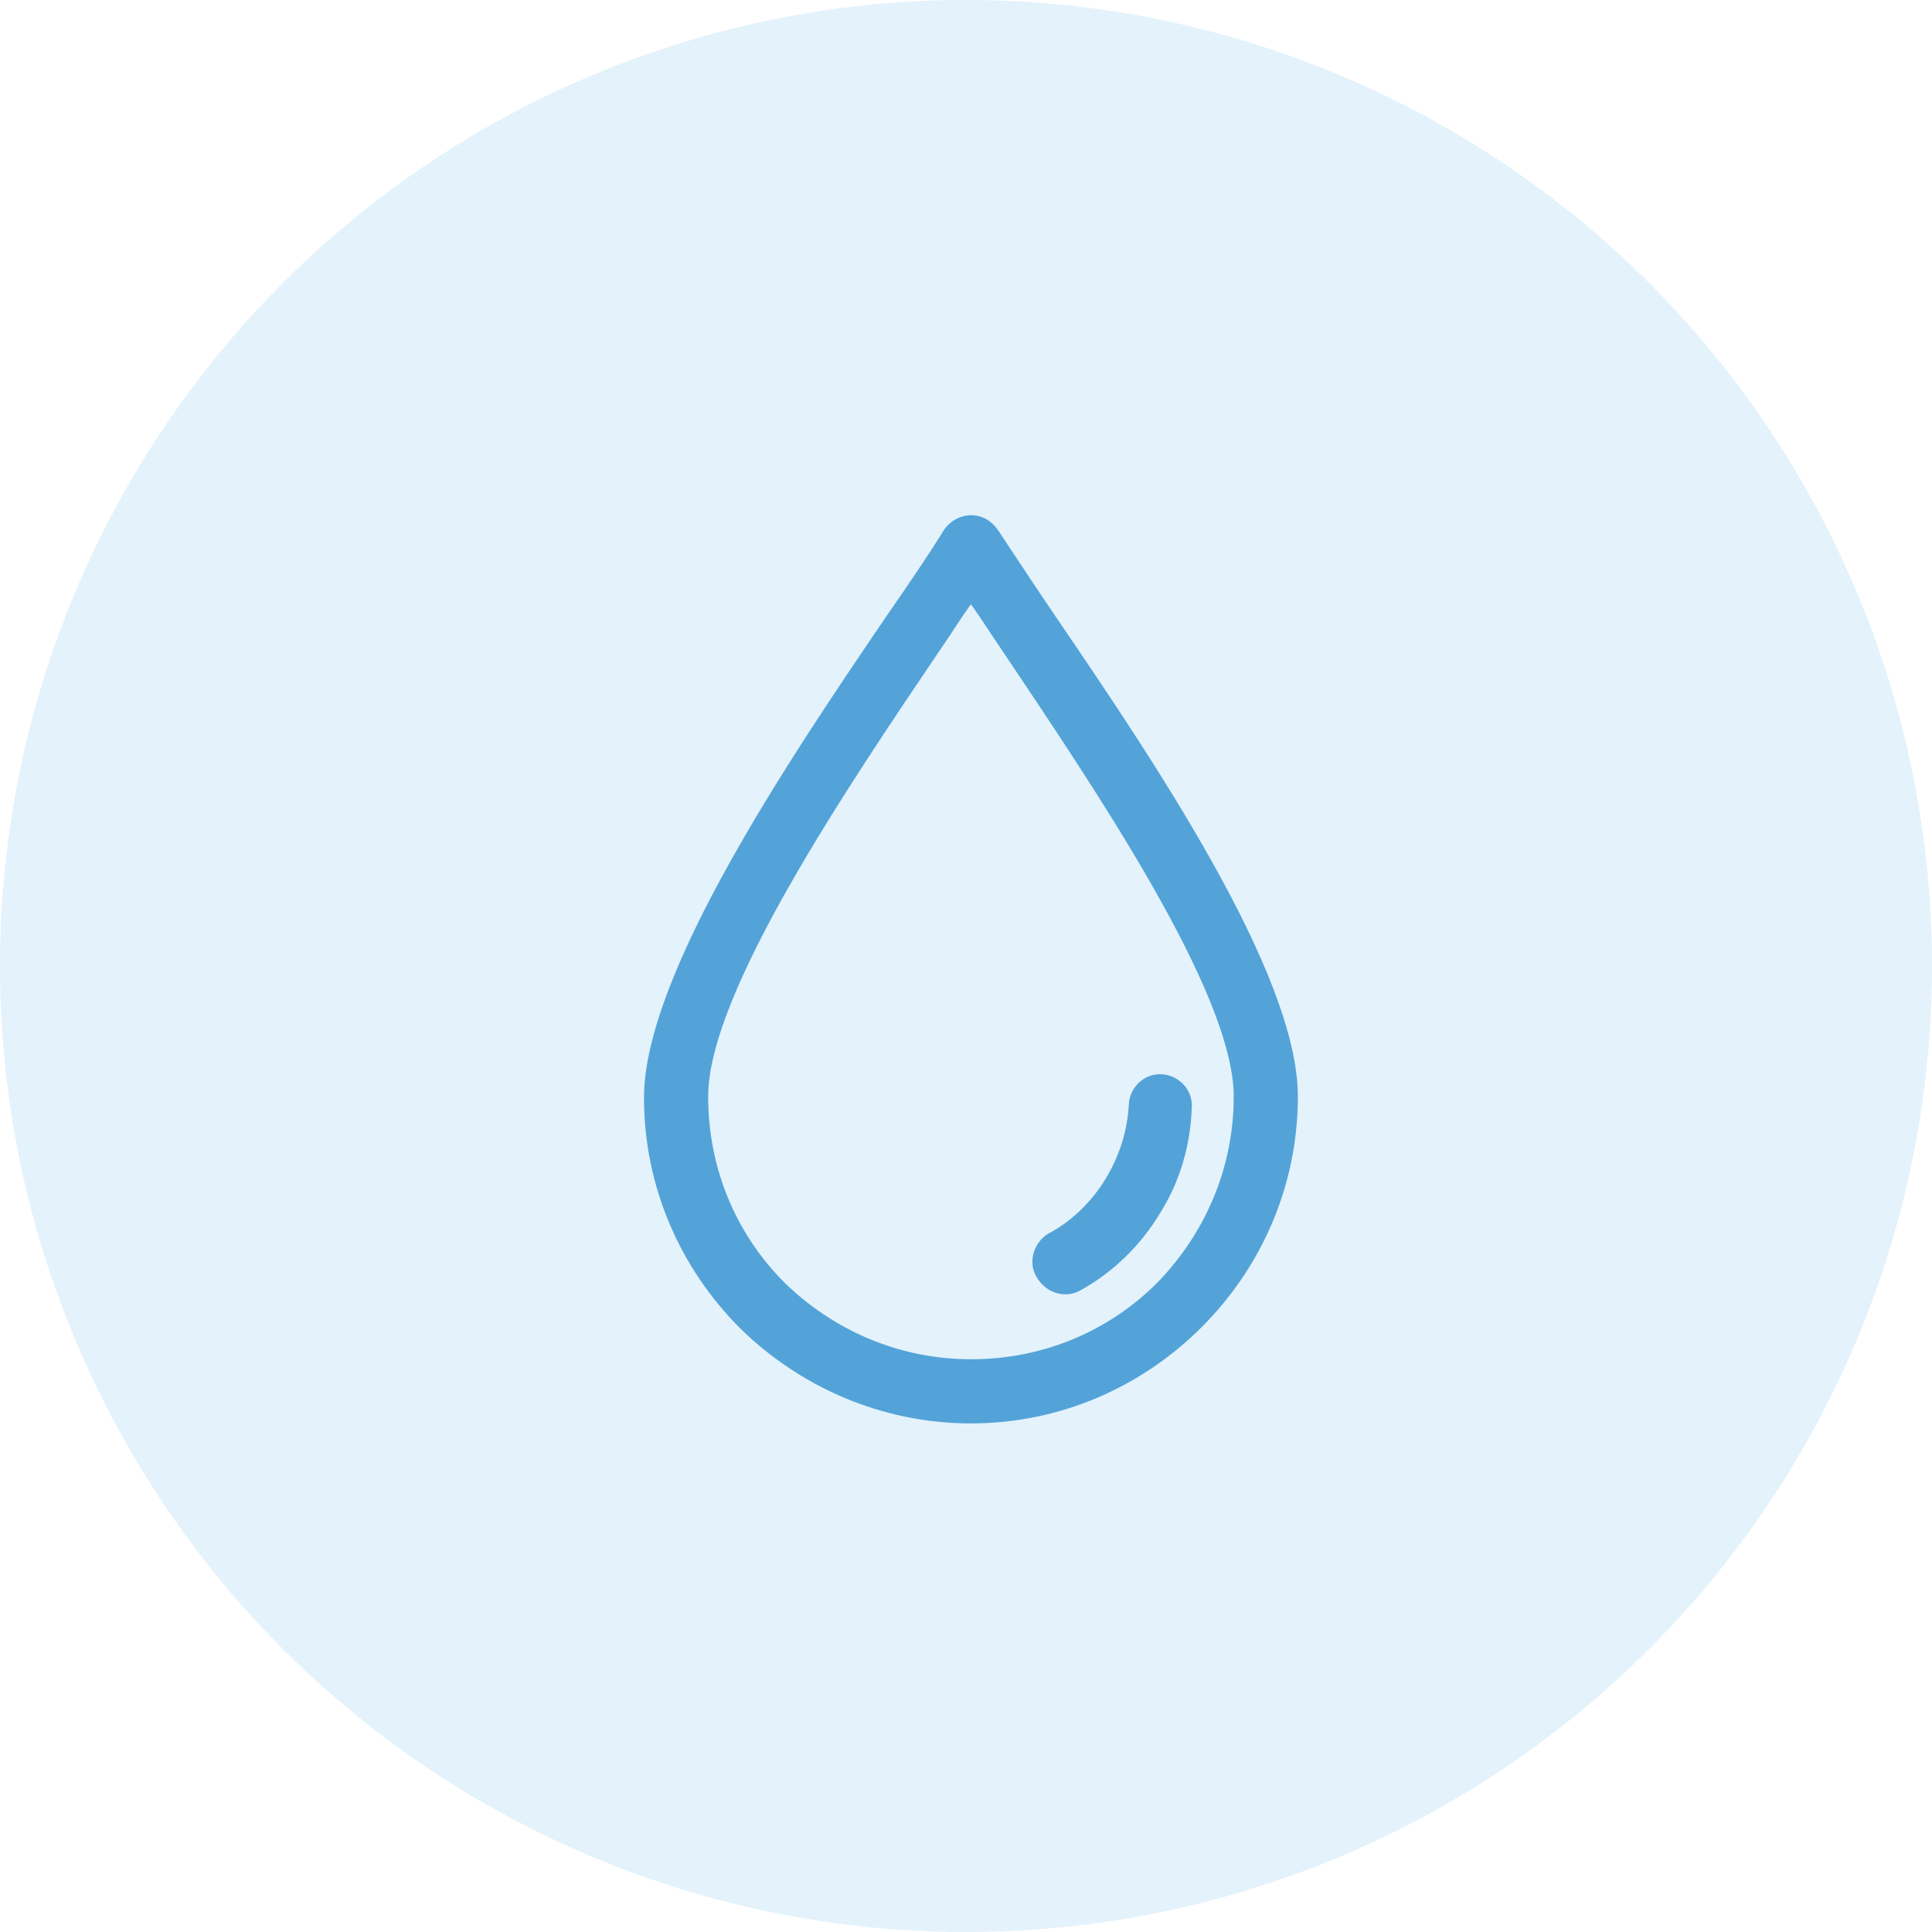
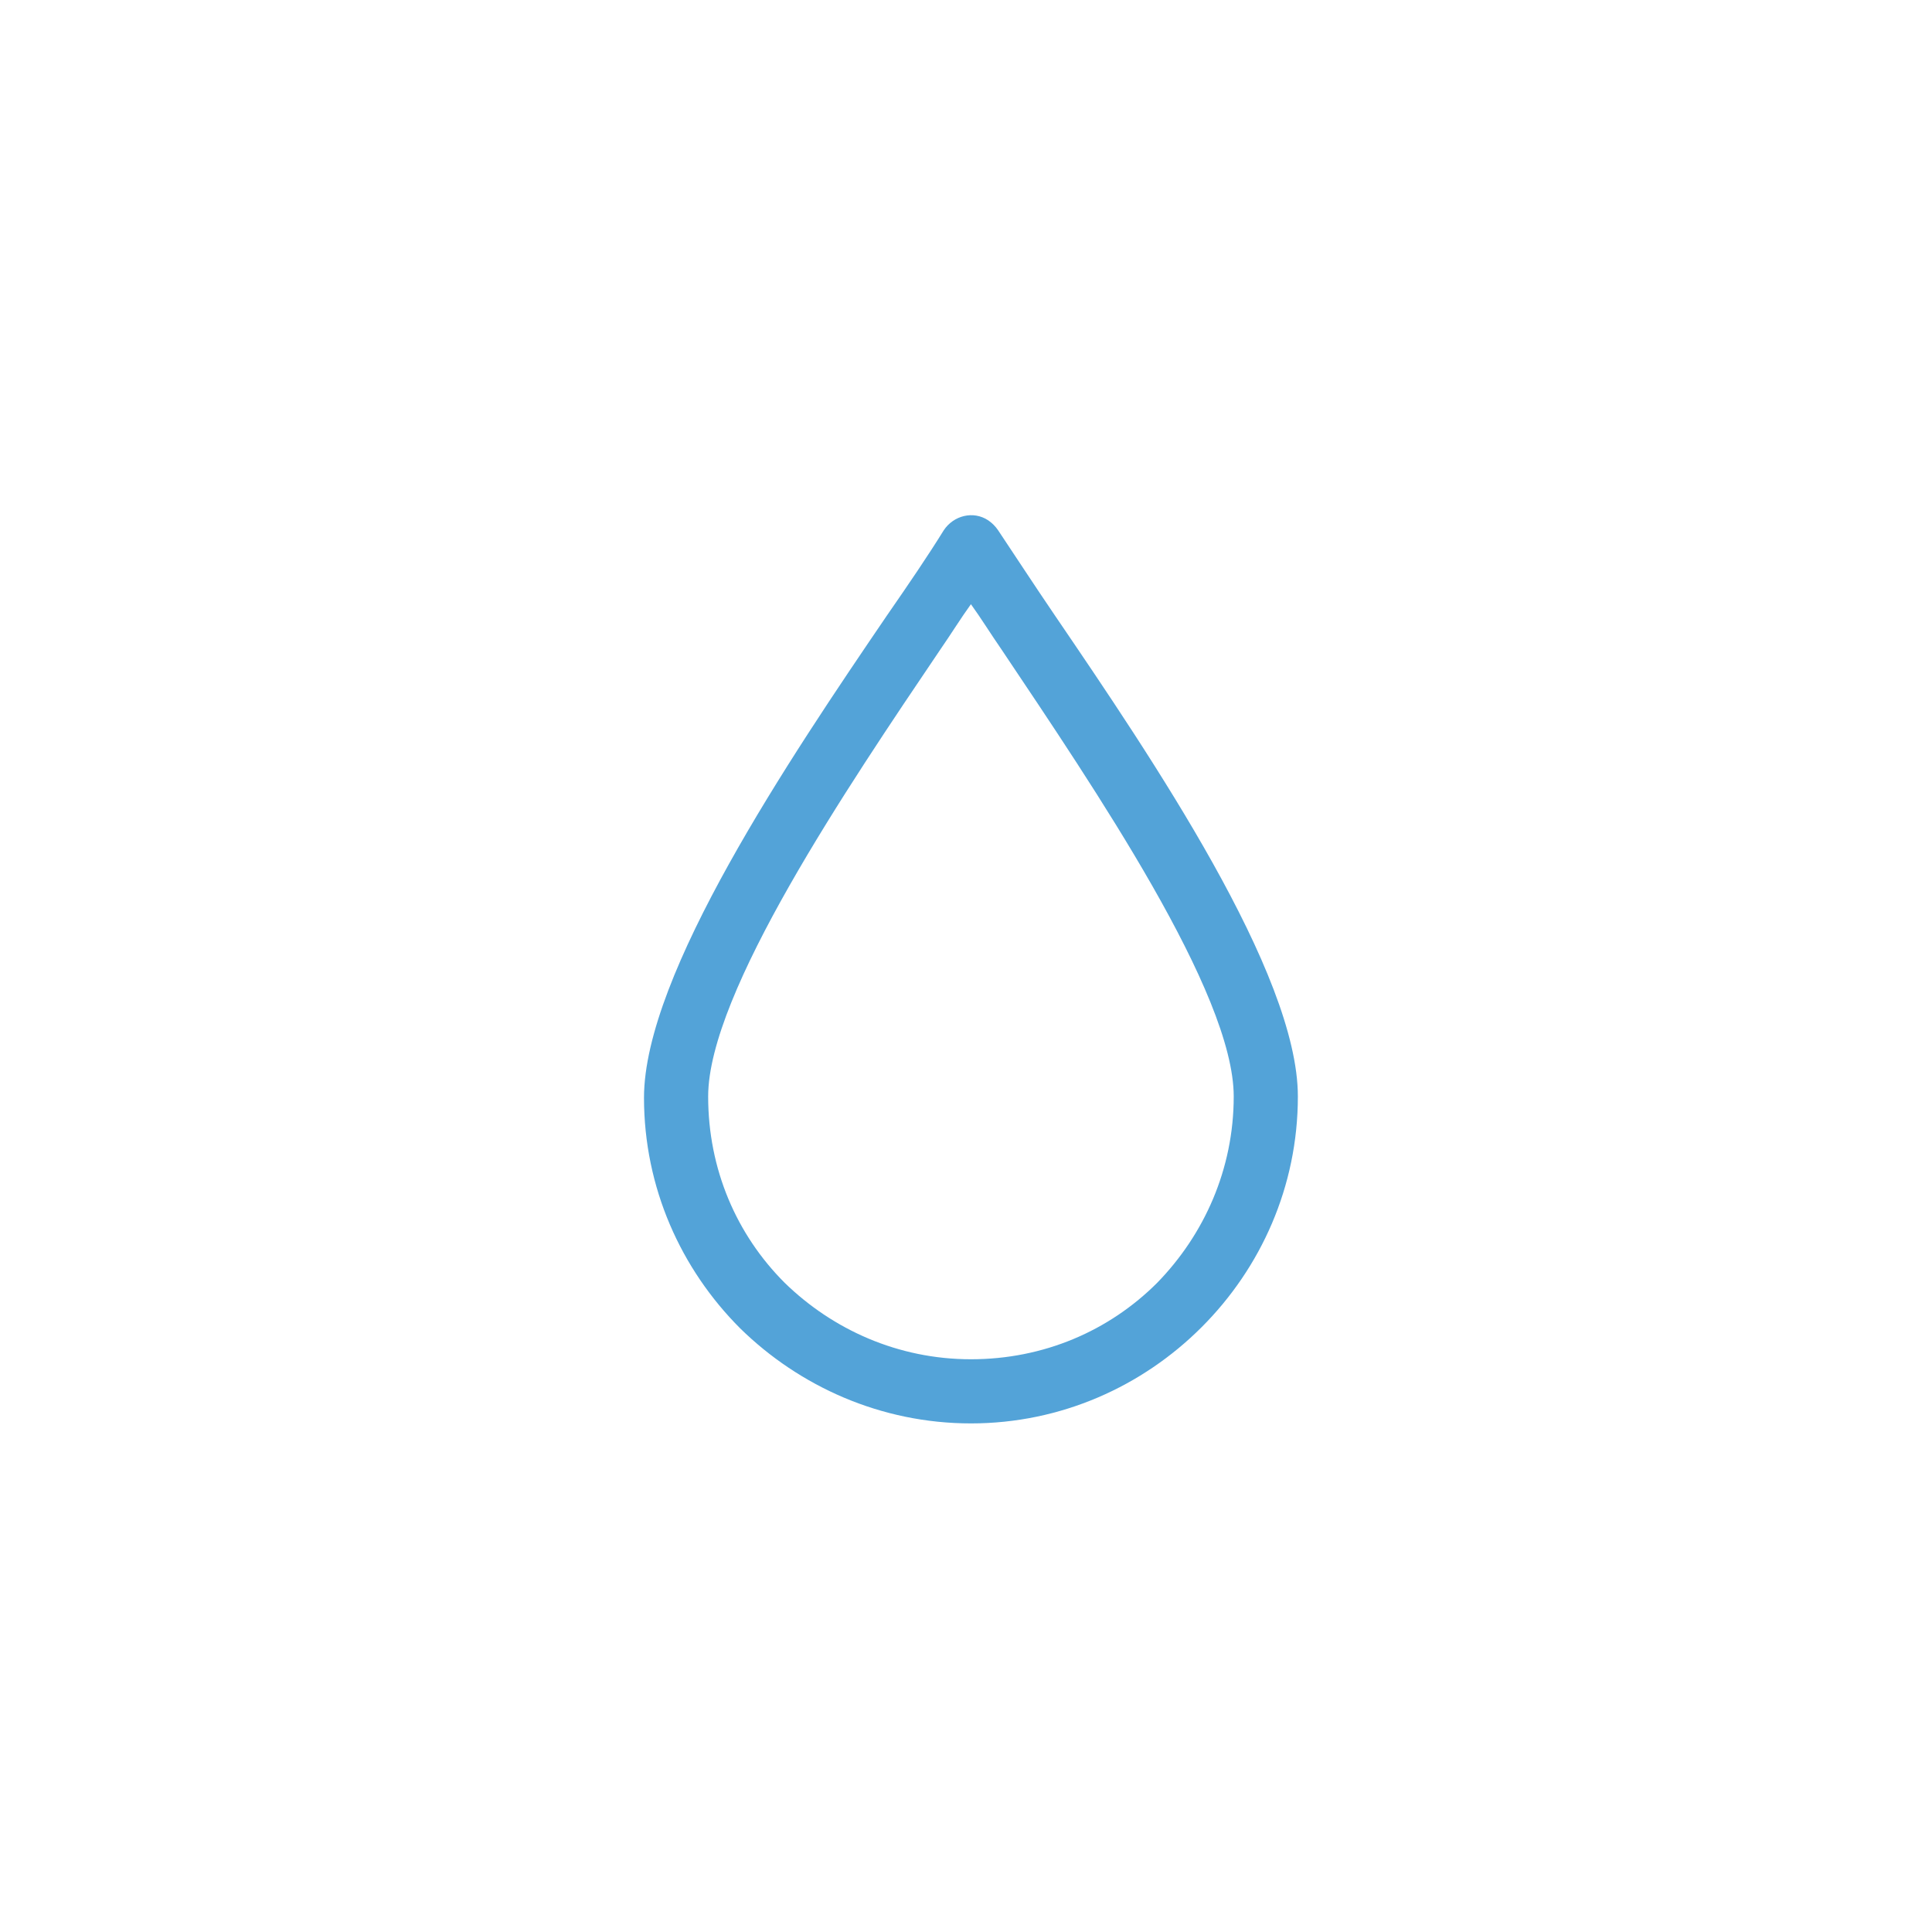
<svg xmlns="http://www.w3.org/2000/svg" width="105" height="105" viewBox="0 0 105 105" fill="none">
-   <circle cx="52.5" cy="52.5" r="52.5" fill="#C8E7F9" fill-opacity="0.5" />
  <path d="M57.327 33.442C56.188 31.766 55.182 30.224 54.243 28.816C54.109 28.614 53.908 28.413 53.707 28.279C52.902 27.743 51.829 28.011 51.293 28.816C50.421 30.224 49.416 31.699 48.209 33.442C42.912 41.22 35 52.953 35 59.658C35 64.553 37.011 68.978 40.23 72.196C43.448 75.348 47.873 77.359 52.768 77.359C57.663 77.359 62.088 75.348 65.306 72.129C68.525 68.911 70.536 64.486 70.536 59.591C70.536 52.886 62.624 41.22 57.327 33.442ZM62.892 69.716C60.278 72.331 56.724 73.873 52.768 73.873C48.812 73.873 45.258 72.263 42.644 69.716C40.029 67.101 38.487 63.547 38.487 59.591C38.487 53.959 46.063 42.762 51.092 35.319C51.695 34.448 52.232 33.576 52.768 32.838C53.304 33.576 53.841 34.448 54.444 35.319C59.473 42.829 67.05 53.959 67.05 59.591C67.05 63.547 65.44 67.101 62.892 69.716Z" fill="#53A3D8" />
-   <path d="M63.161 58.384C62.222 58.317 61.417 59.055 61.35 59.993C61.283 61.468 60.814 62.876 60.077 64.083C59.339 65.29 58.266 66.363 56.992 67.034C56.188 67.503 55.852 68.576 56.322 69.38C56.858 70.319 57.931 70.587 58.736 70.118C60.546 69.112 62.021 67.637 63.027 65.961C64.099 64.284 64.703 62.273 64.77 60.194C64.837 59.256 64.099 58.451 63.161 58.384Z" fill="#53A3D8" />
</svg>